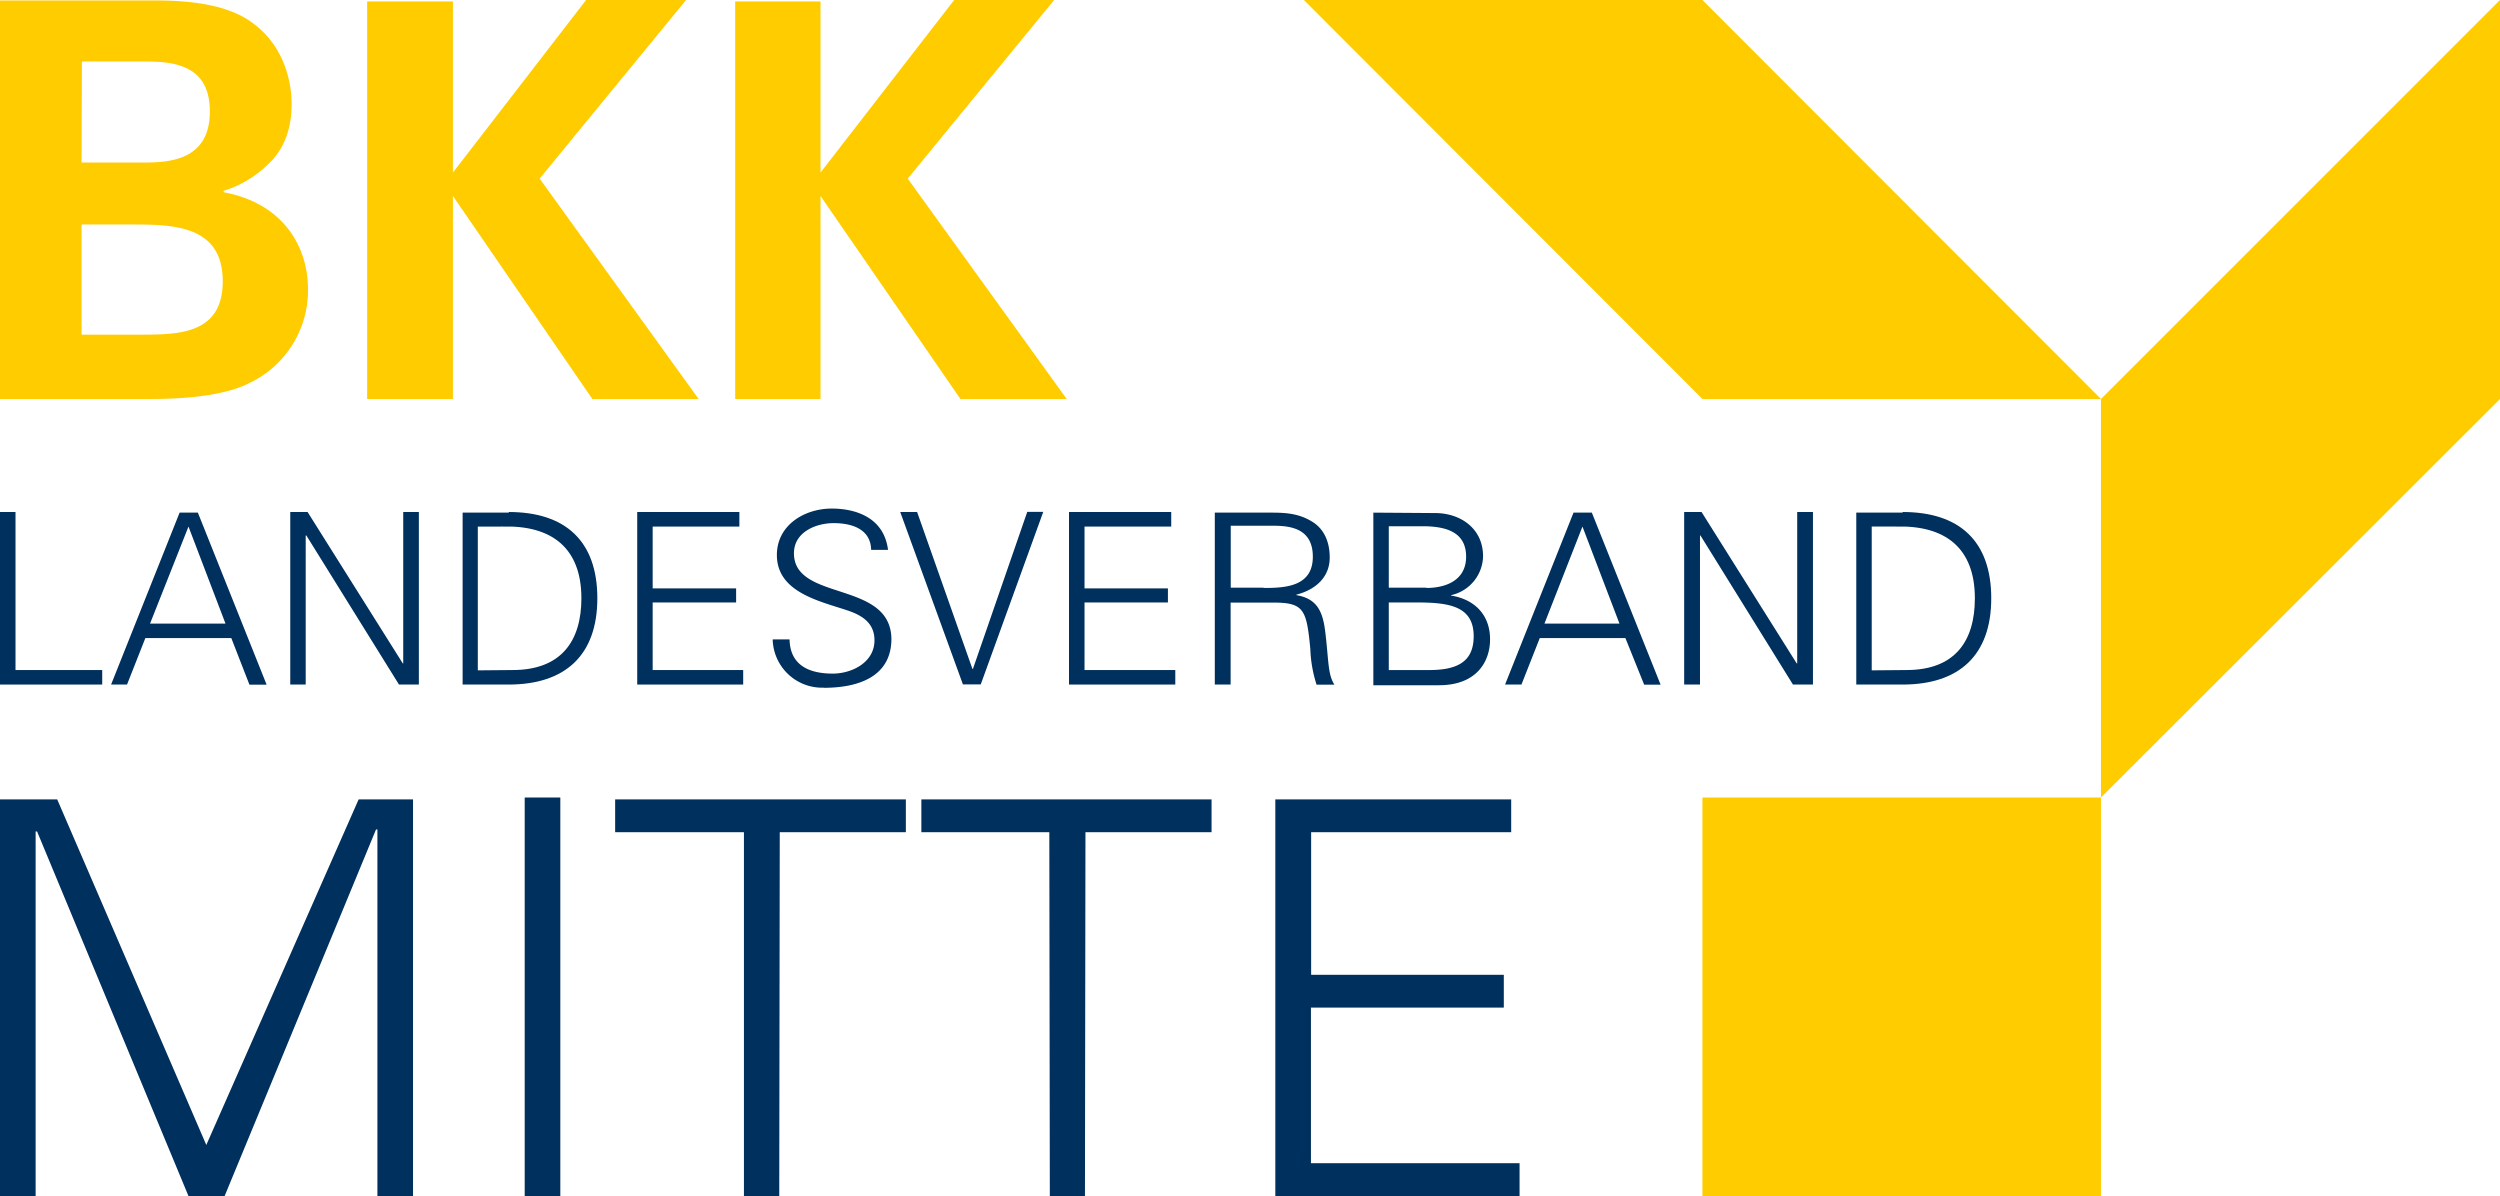
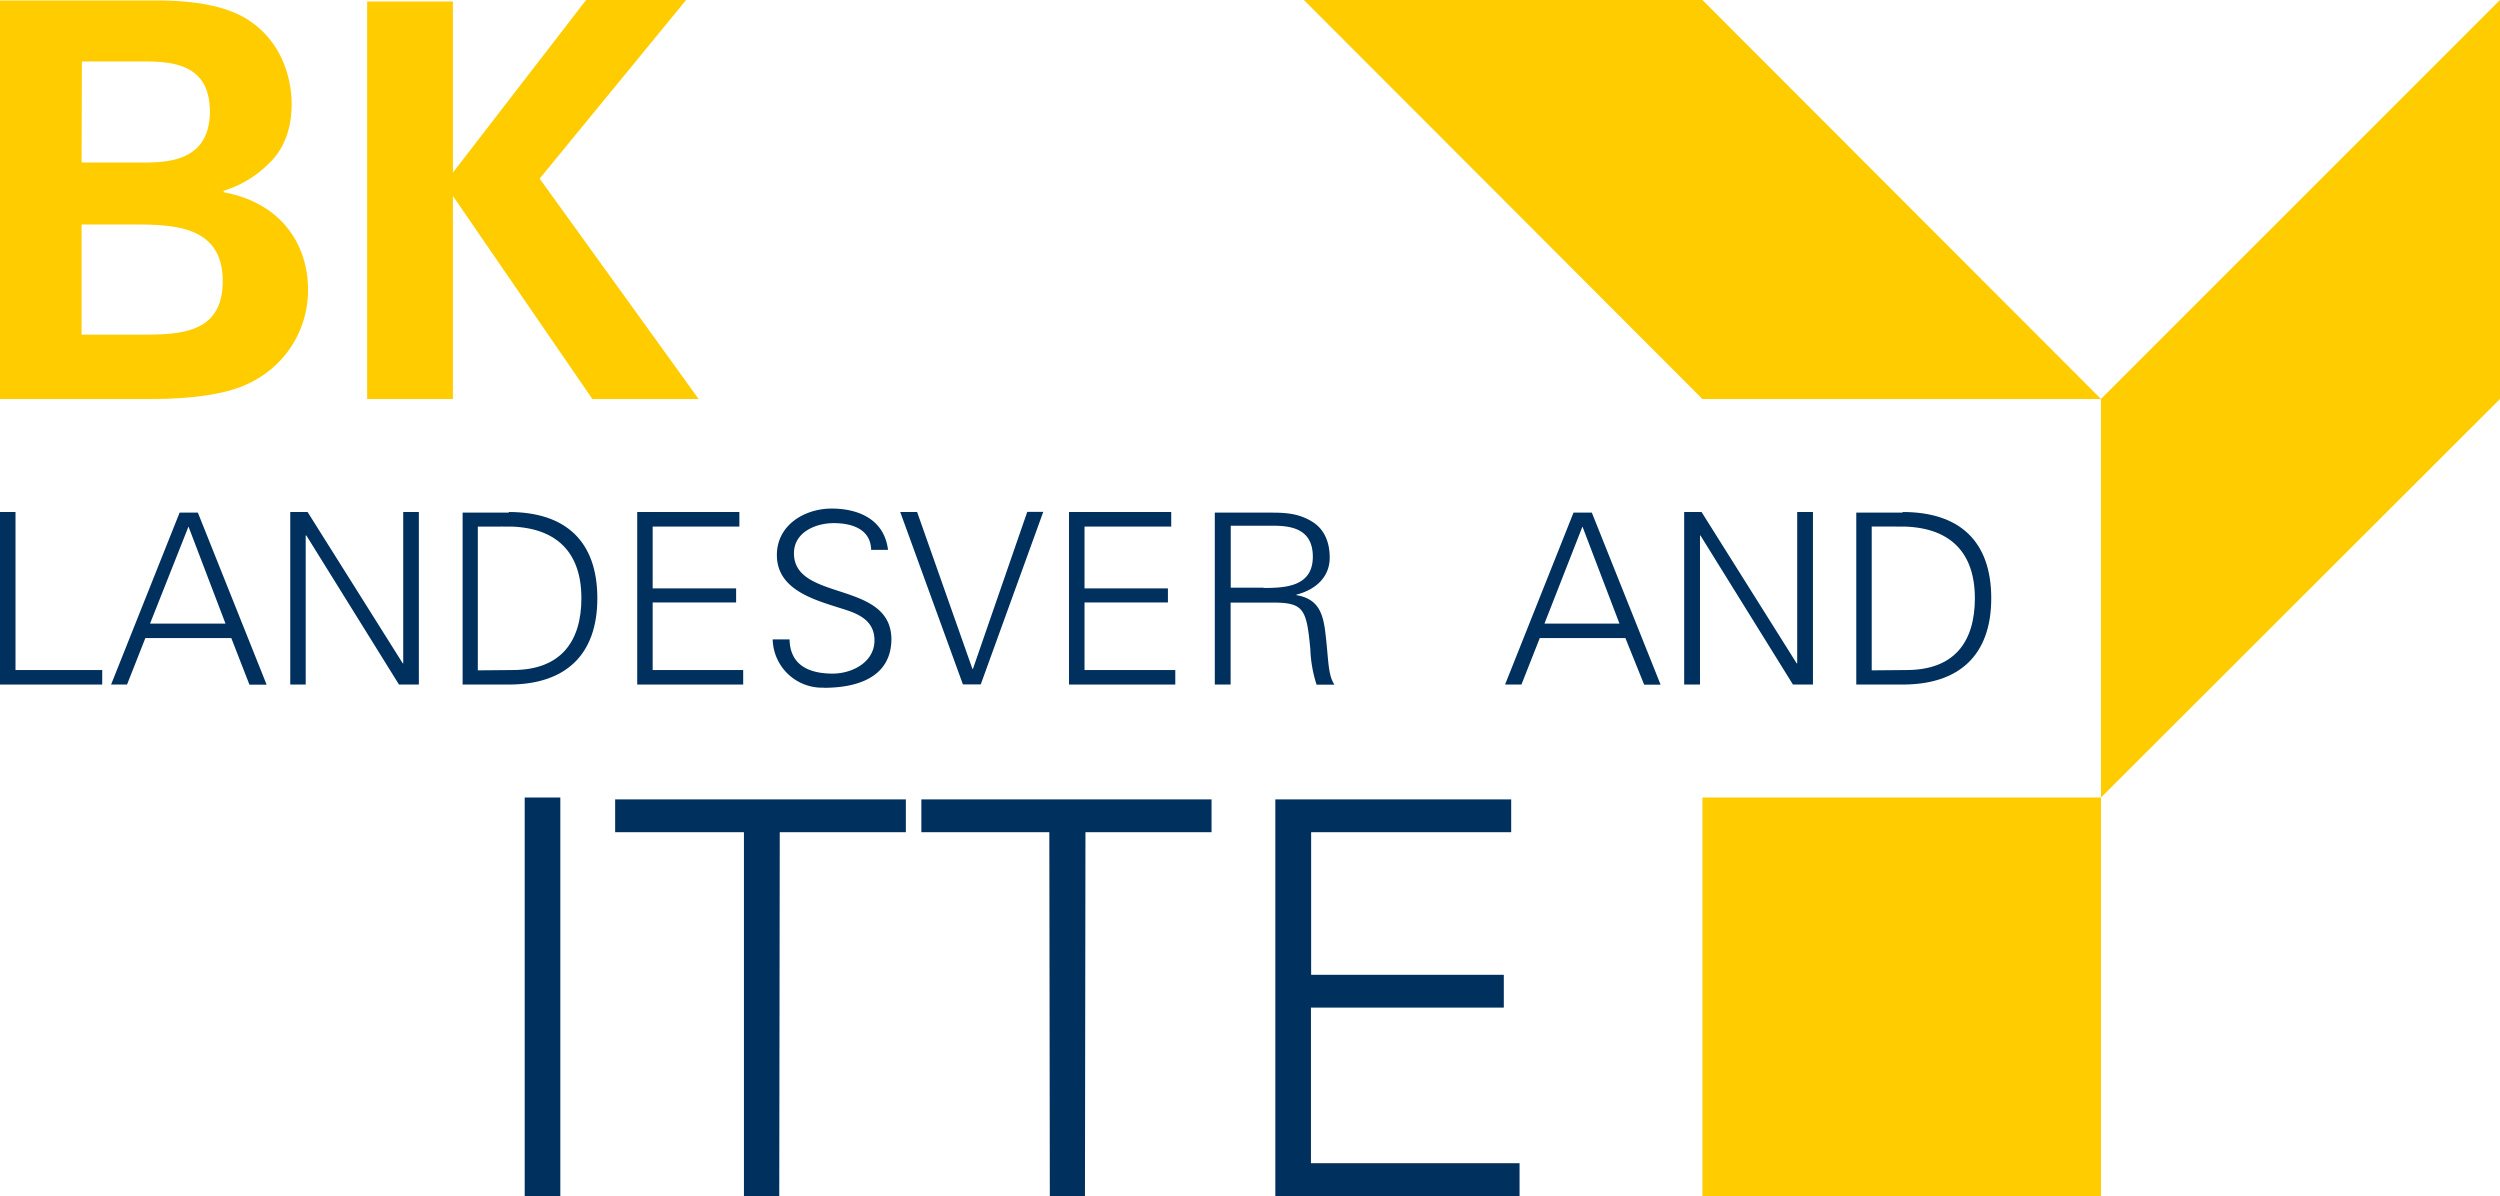
<svg xmlns="http://www.w3.org/2000/svg" id="Ebene_1" data-name="Ebene 1" viewBox="0 0 399.9 191.32">
  <defs>
    <style>.cls-1{fill:#fc0;}.cls-2{fill:#00305d;}</style>
  </defs>
  <path class="cls-1" d="M216.57,7l63.75,63.82h63.75L280.32,7Zm0,0" transform="translate(-8 -7)" />
  <path class="cls-1" d="M344.07,70.82,407.9,7V70.82l-63.83,63.75Zm0,0" transform="translate(-8 -7)" />
  <rect class="cls-1" x="272.32" y="127.57" width="63.75" height="63.75" />
  <path class="cls-2" d="M8,116.5V88.9h2.48v25.28H24.35v2.32Zm0,0" transform="translate(-8 -7)" />
  <path class="cls-2" d="M25.77,116.5,36.73,89h2.92l11,27.52H47.9L45,109.07H31.25l-2.93,7.43Zm18.3-9.75L38.15,91.23,32,106.75Zm0,0" transform="translate(-8 -7)" />
  <path class="cls-2" d="M54.43,88.9H57.2l15.23,24.22h.07V88.9H75v27.6H71.82L57,92.65H56.9V116.5H54.43Zm0,0" transform="translate(-8 -7)" />
  <path class="cls-2" d="M89.37,88.9c9.08,0,14.18,4.65,14.18,13.8s-5.18,13.8-14.18,13.8H82V89h7.42ZM90,114.18c7.72,0,11-4.58,11-11.48,0-8.1-4.81-11.7-12.61-11.47H84.43v23Zm0,0" transform="translate(-8 -7)" />
  <path class="cls-2" d="M109.93,116.5V88.9h16.34v2.33H112.4v9.89h13.35v2.25H112.4v10.81h14.48v2.32Zm0,0" transform="translate(-8 -7)" />
  <path class="cls-2" d="M139.77,117a7.91,7.91,0,0,1-8.17-7.72h2.7c.08,4.2,3.22,5.47,6.9,5.47,3.07,0,6.68-1.79,6.68-5.32,0-2.77-1.95-4-4.36-4.8-4.5-1.5-11.25-2.92-11.25-8.85,0-4.8,4.43-7.43,8.78-7.43,3.6,0,8.33,1.28,9,6.61h-2.7c-.08-3.38-3.15-4.28-6-4.28S135,92.12,135,95.5c0,7.8,15.59,4.27,15.59,13.8-.07,5.93-5.25,7.72-10.8,7.72Zm0,0" transform="translate(-8 -7)" />
  <path class="cls-2" d="M163.55,114h.08l8.69-25.12h2.56l-10,27.6h-2.85L152,88.9h2.7Zm0,0" transform="translate(-8 -7)" />
  <path class="cls-2" d="M179,116.5V88.9h16.35v2.33H181.48v9.89h13.34v2.25H181.48v10.81H196v2.32Zm0,0" transform="translate(-8 -7)" />
  <path class="cls-2" d="M204.8,116.5h-2.48V89h9c2.41,0,4.43.14,6.53,1.42,1.88,1.12,2.85,3.15,2.85,5.78,0,3-2.1,5.09-5.33,5.92v.08c3.53.59,4.28,2.92,4.65,6.14.53,4.5.38,6.53,1.43,8.18H218.6a20.83,20.83,0,0,1-1-5.7c-.6-6.3-1-7.43-5.92-7.43h-6.83V116.5Zm5.32-15.45c3.53,0,7.88-.23,7.88-5,0-5.33-4.95-4.95-7.57-4.95h-5.56V101h5.25Zm0,0" transform="translate(-8 -7)" />
-   <path class="cls-2" d="M227.68,116.5V89l9.89.07c4.05,0,7.66,2.47,7.66,6.9a6.51,6.51,0,0,1-5.11,6.23v.07c3.75.6,6.23,3.07,6.23,7,0,3.59-2.17,7.34-8.17,7.34h-10.5Zm8.47-15.45c3.22,0,6.37-1.28,6.37-5,0-4-3.29-4.79-6.52-4.87h-5.85V101h6Zm-6,13.13h6.08c4.72.07,7.5-1.2,7.5-5.41,0-4.72-3.75-5.4-9-5.4h-4.58Zm0,0" transform="translate(-8 -7)" />
  <path class="cls-2" d="M248.75,116.5,259.7,89h2.93l11,27.52H271L268,109.07H254.3l-2.93,7.43Zm18.3-9.75-5.92-15.52-6.08,15.52Zm0,0" transform="translate(-8 -7)" />
  <path class="cls-2" d="M277.4,88.9h2.78l15.22,24.22h.08V88.9H298v27.6H294.8L280,92.65h-.07V116.5H277.4Zm0,0" transform="translate(-8 -7)" />
  <path class="cls-2" d="M312.35,88.9c9.08,0,14.17,4.65,14.17,13.8s-5.17,13.8-14.17,13.8h-7.42V89h7.42Zm.6,25.28c7.73,0,10.95-4.58,10.95-11.48,0-8.1-4.8-11.7-12.6-11.47h-3.9v23Zm0,0" transform="translate(-8 -7)" />
-   <path class="cls-2" d="M8,198.32V134.87h9.15L41,190.15l24.37-55.28h8.7v63.45h-5.7V139.68h-.22L43.93,198.32H38.15L13.93,140H13.7v58.34Zm0,0" transform="translate(-8 -7)" />
  <rect class="cls-2" x="83.93" y="127.57" width="5.7" height="63.75" />
  <path class="cls-2" d="M127,140.12H106.4v-5.25h46.5v5.25H132.73l-.08,58.2H127Zm0,0" transform="translate(-8 -7)" />
  <path class="cls-2" d="M175.85,140.12H155.38v-5.25H201.8v5.25H181.63l-.08,58.2h-5.62Zm0,0" transform="translate(-8 -7)" />
  <path class="cls-2" d="M212,198.32V134.87h37.73v5.25h-32v22.81h30.82v5.25H217.7v24.89h33.37v5.25Zm0,0" transform="translate(-8 -7)" />
  <path class="cls-1" d="M8,7.07H31.85c3.67,0,10.88,0,15.67,3,5.86,3.68,7.13,9.91,7.13,13.58,0,2.4-.45,6.53-3.67,9.53a17.47,17.47,0,0,1-7.21,4.34v.23c9.68,1.8,13.5,8.85,13.5,15.52a16.42,16.42,0,0,1-9.37,15c-4.95,2.55-13.58,2.55-16,2.55H8ZM21.05,33h9.52c3.91,0,11,0,11-8.17,0-8-6.67-8-11.17-8h-9.3Zm0,27.53h9.22c6.23,0,13.36,0,13.36-8.55,0-9.07-8.18-9.07-14.7-9.07H21.05Zm0,0" transform="translate(-8 -7)" />
  <path class="cls-1" d="M66.73,7.23H80.45V34.6L101.75,7h16L94.32,35.57l25.43,35.25h-17L80.45,38.35V70.82H66.73Zm0,0" transform="translate(-8 -7)" />
-   <path class="cls-1" d="M125.6,7.23h13.65V34.6L160.63,7h16L153.2,35.57l25.43,35.25h-17L139.25,38.35V70.82H125.6Zm0,0" transform="translate(-8 -7)" />
</svg>